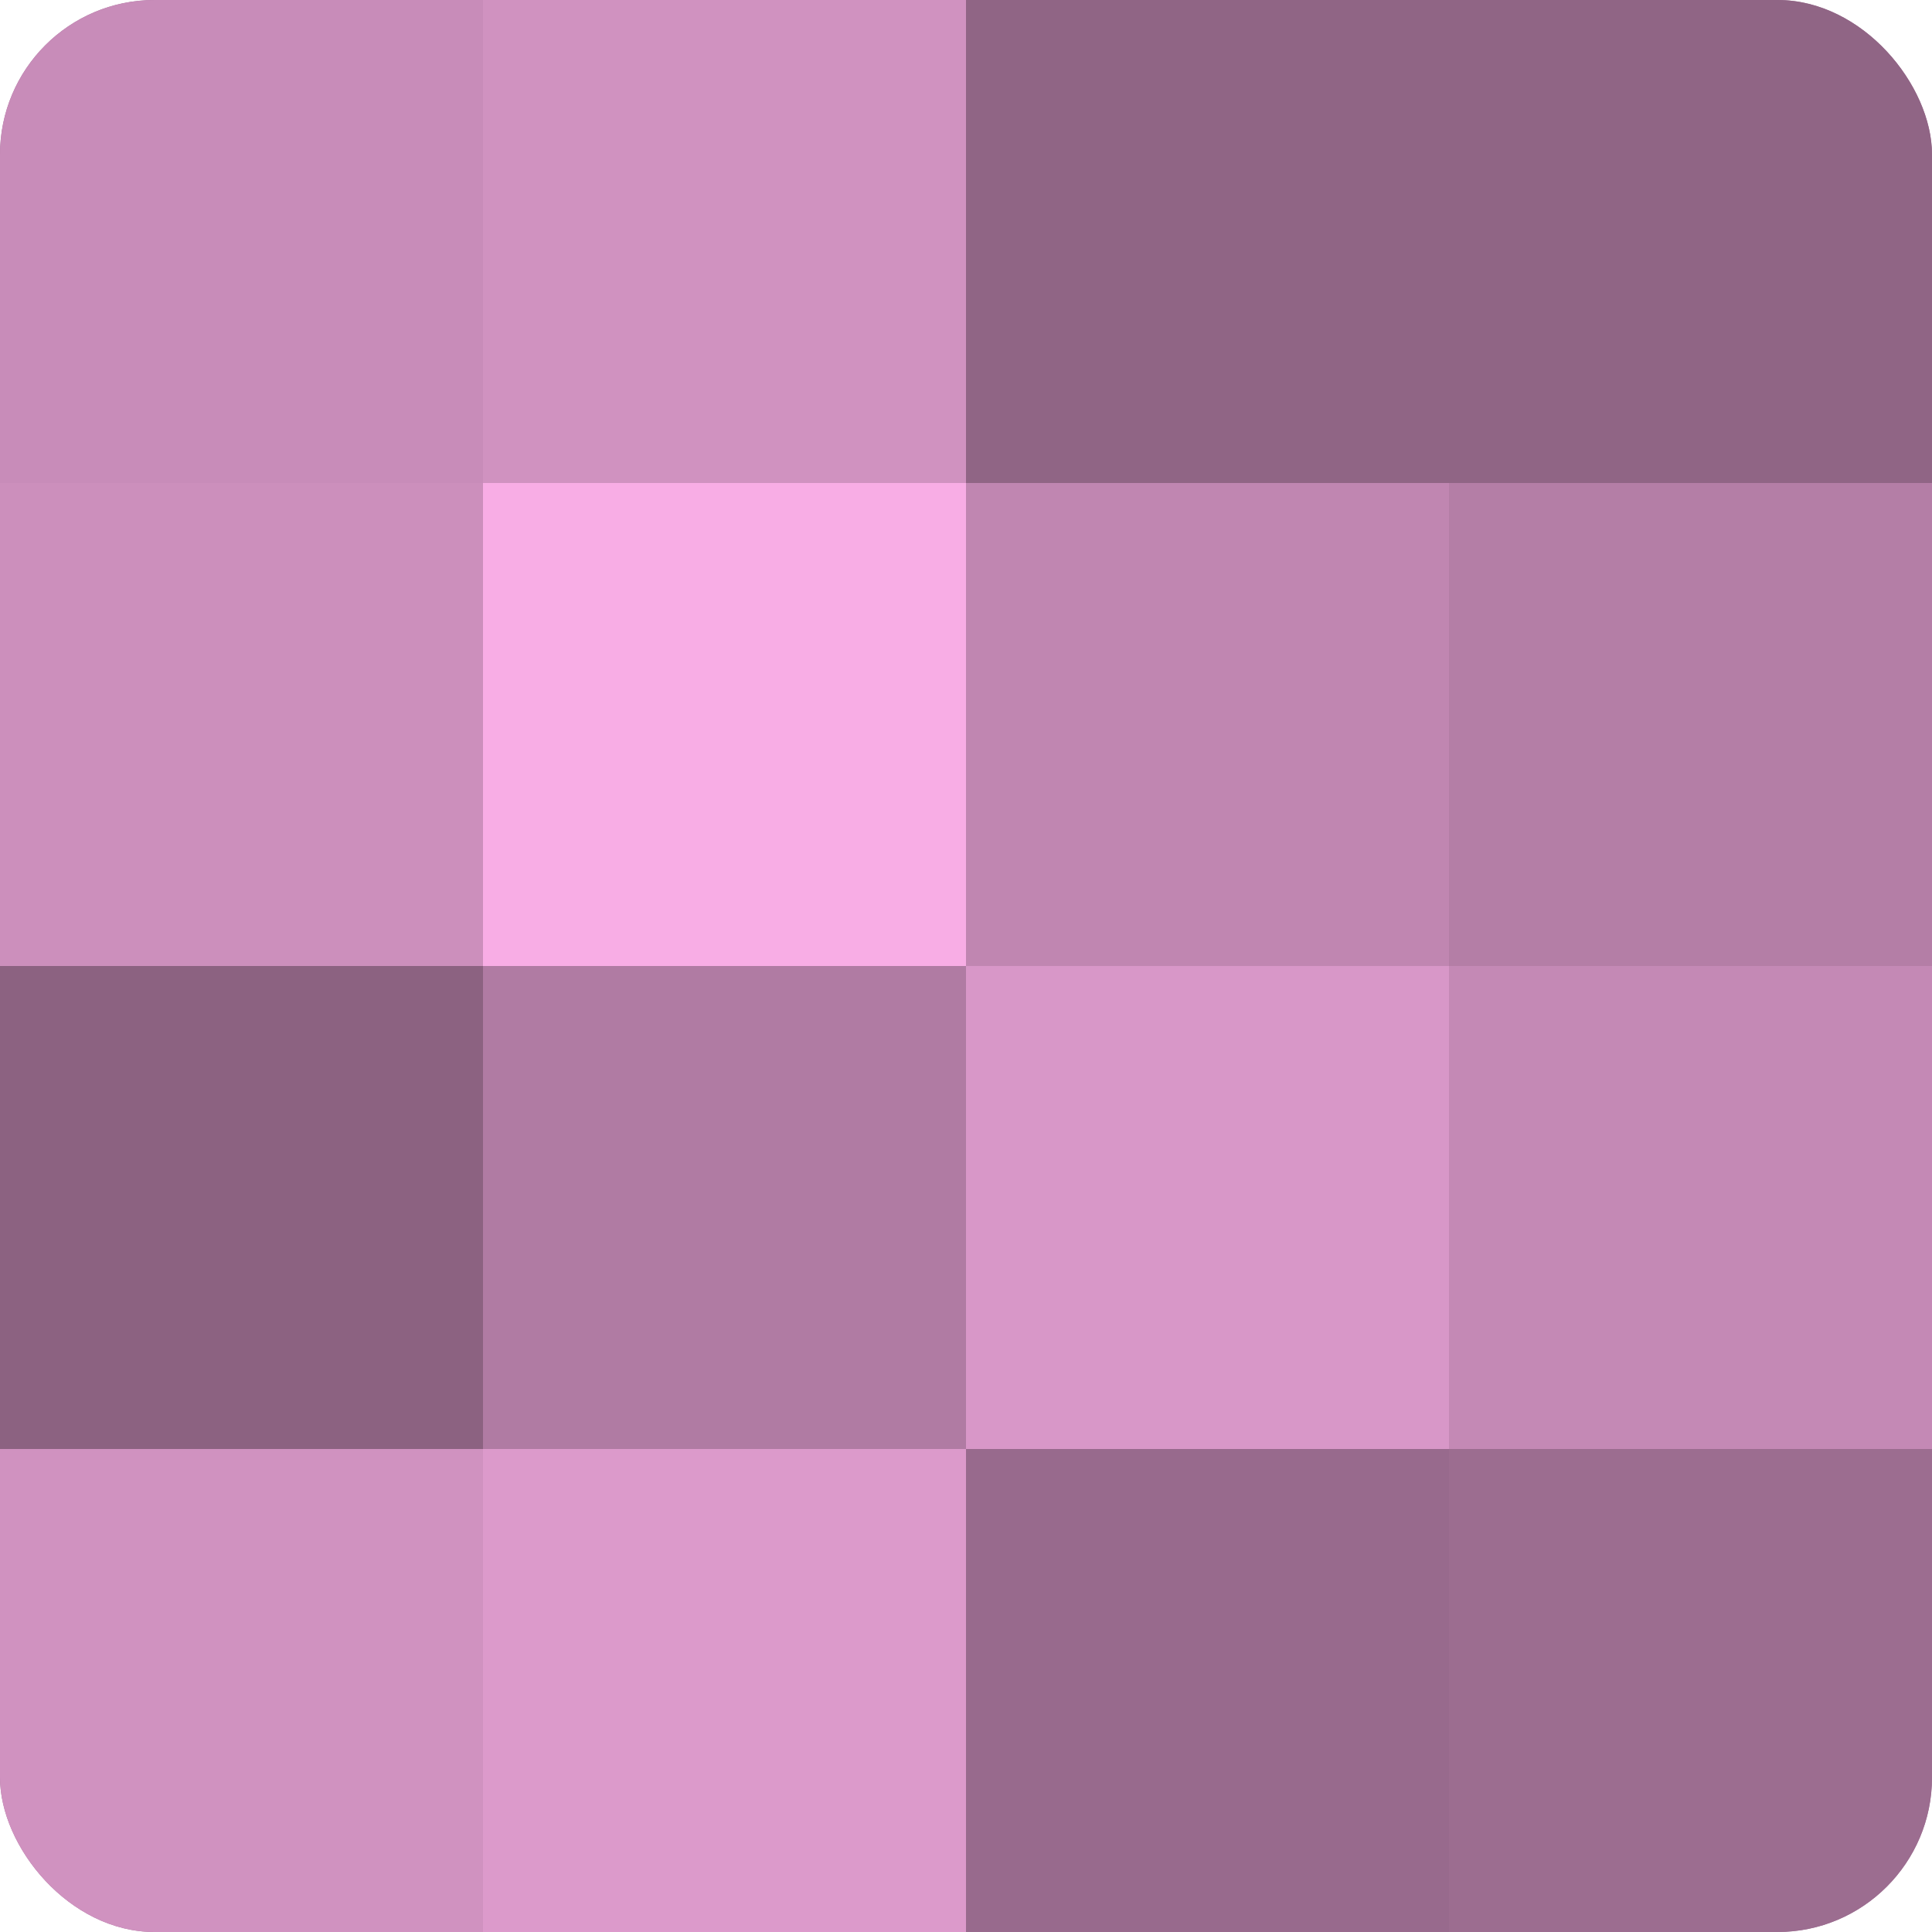
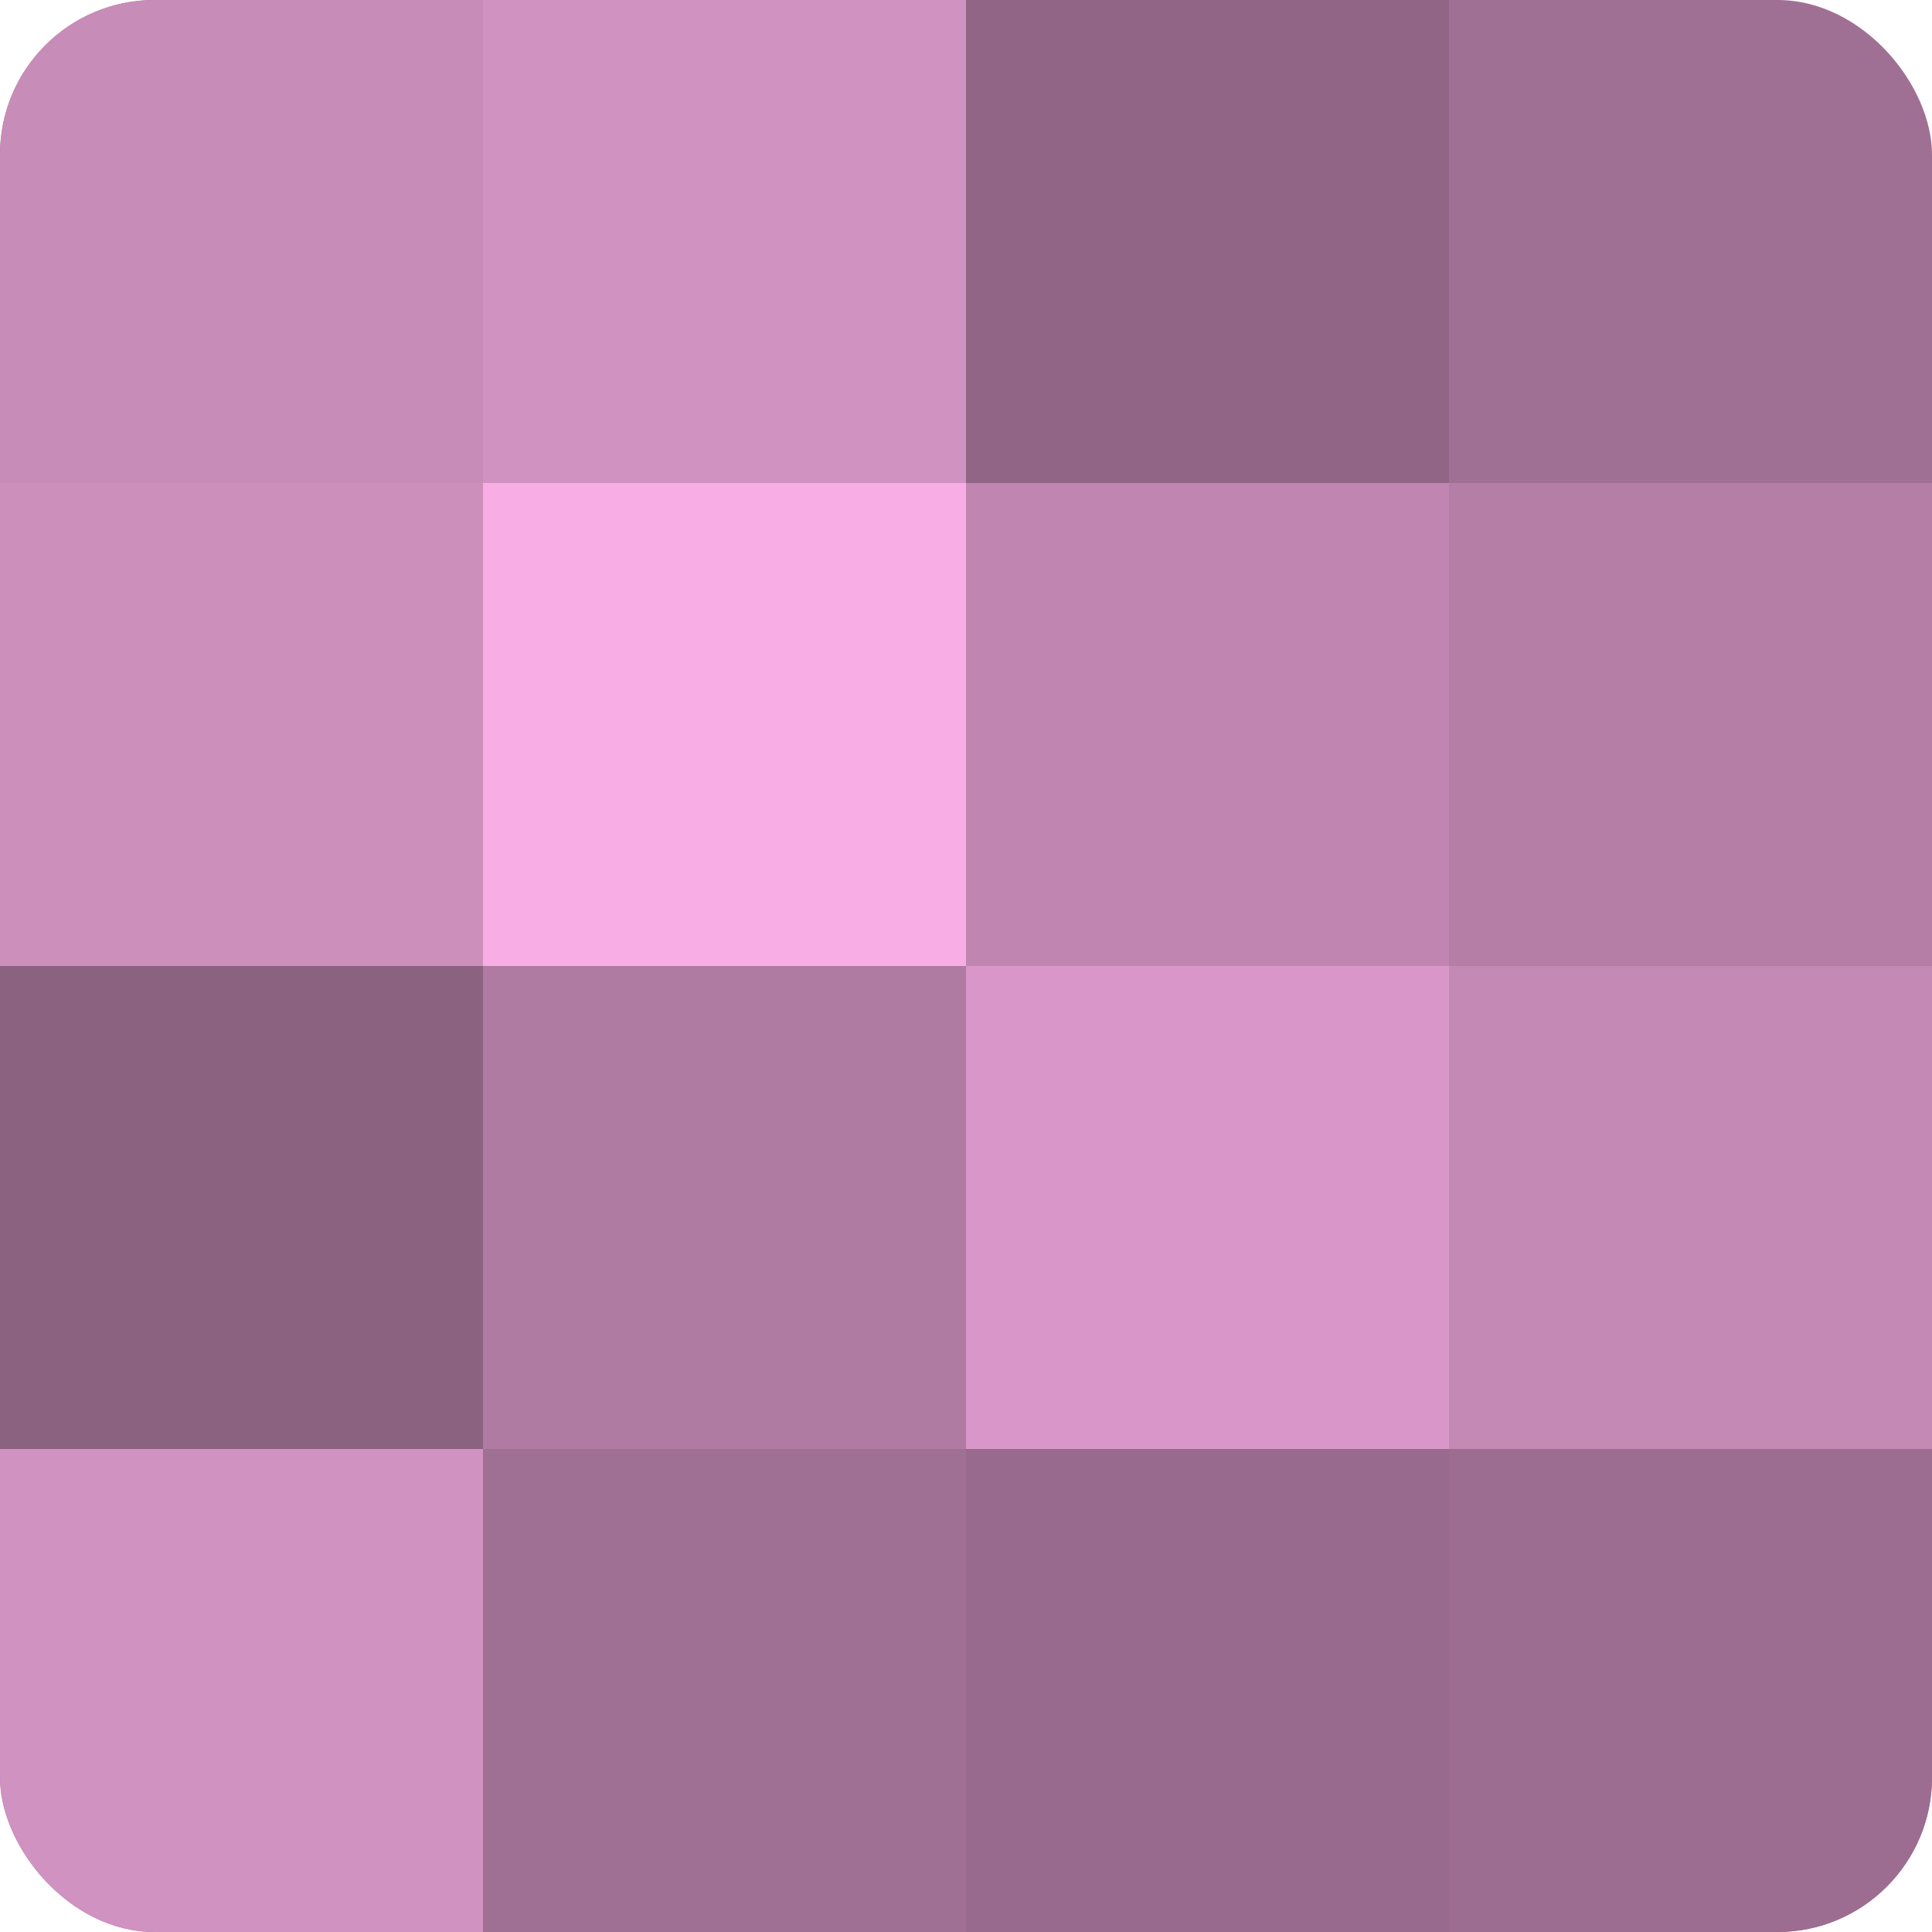
<svg xmlns="http://www.w3.org/2000/svg" width="80" height="80" viewBox="0 0 100 100" preserveAspectRatio="xMidYMid meet">
  <defs>
    <clipPath id="c" width="100" height="100">
      <rect width="100" height="100" rx="8" ry="8" />
    </clipPath>
  </defs>
  <g clip-path="url(#c)">
    <rect width="100" height="100" fill="#a07094" />
    <rect width="25" height="25" fill="#c88cb9" />
    <rect y="25" width="25" height="25" fill="#cc8fbc" />
    <rect y="50" width="25" height="25" fill="#8c6281" />
    <rect y="75" width="25" height="25" fill="#d092c0" />
    <rect x="25" width="25" height="25" fill="#d092c0" />
    <rect x="25" y="25" width="25" height="25" fill="#f8ade5" />
    <rect x="25" y="50" width="25" height="25" fill="#b07ba3" />
-     <rect x="25" y="75" width="25" height="25" fill="#dc9acb" />
    <rect x="50" width="25" height="25" fill="#906585" />
    <rect x="50" y="25" width="25" height="25" fill="#c086b1" />
    <rect x="50" y="50" width="25" height="25" fill="#d897c8" />
    <rect x="50" y="75" width="25" height="25" fill="#986a8d" />
-     <rect x="75" width="25" height="25" fill="#906585" />
    <rect x="75" y="25" width="25" height="25" fill="#b47ea6" />
    <rect x="75" y="50" width="25" height="25" fill="#c489b5" />
    <rect x="75" y="75" width="25" height="25" fill="#9c6d90" />
  </g>
</svg>